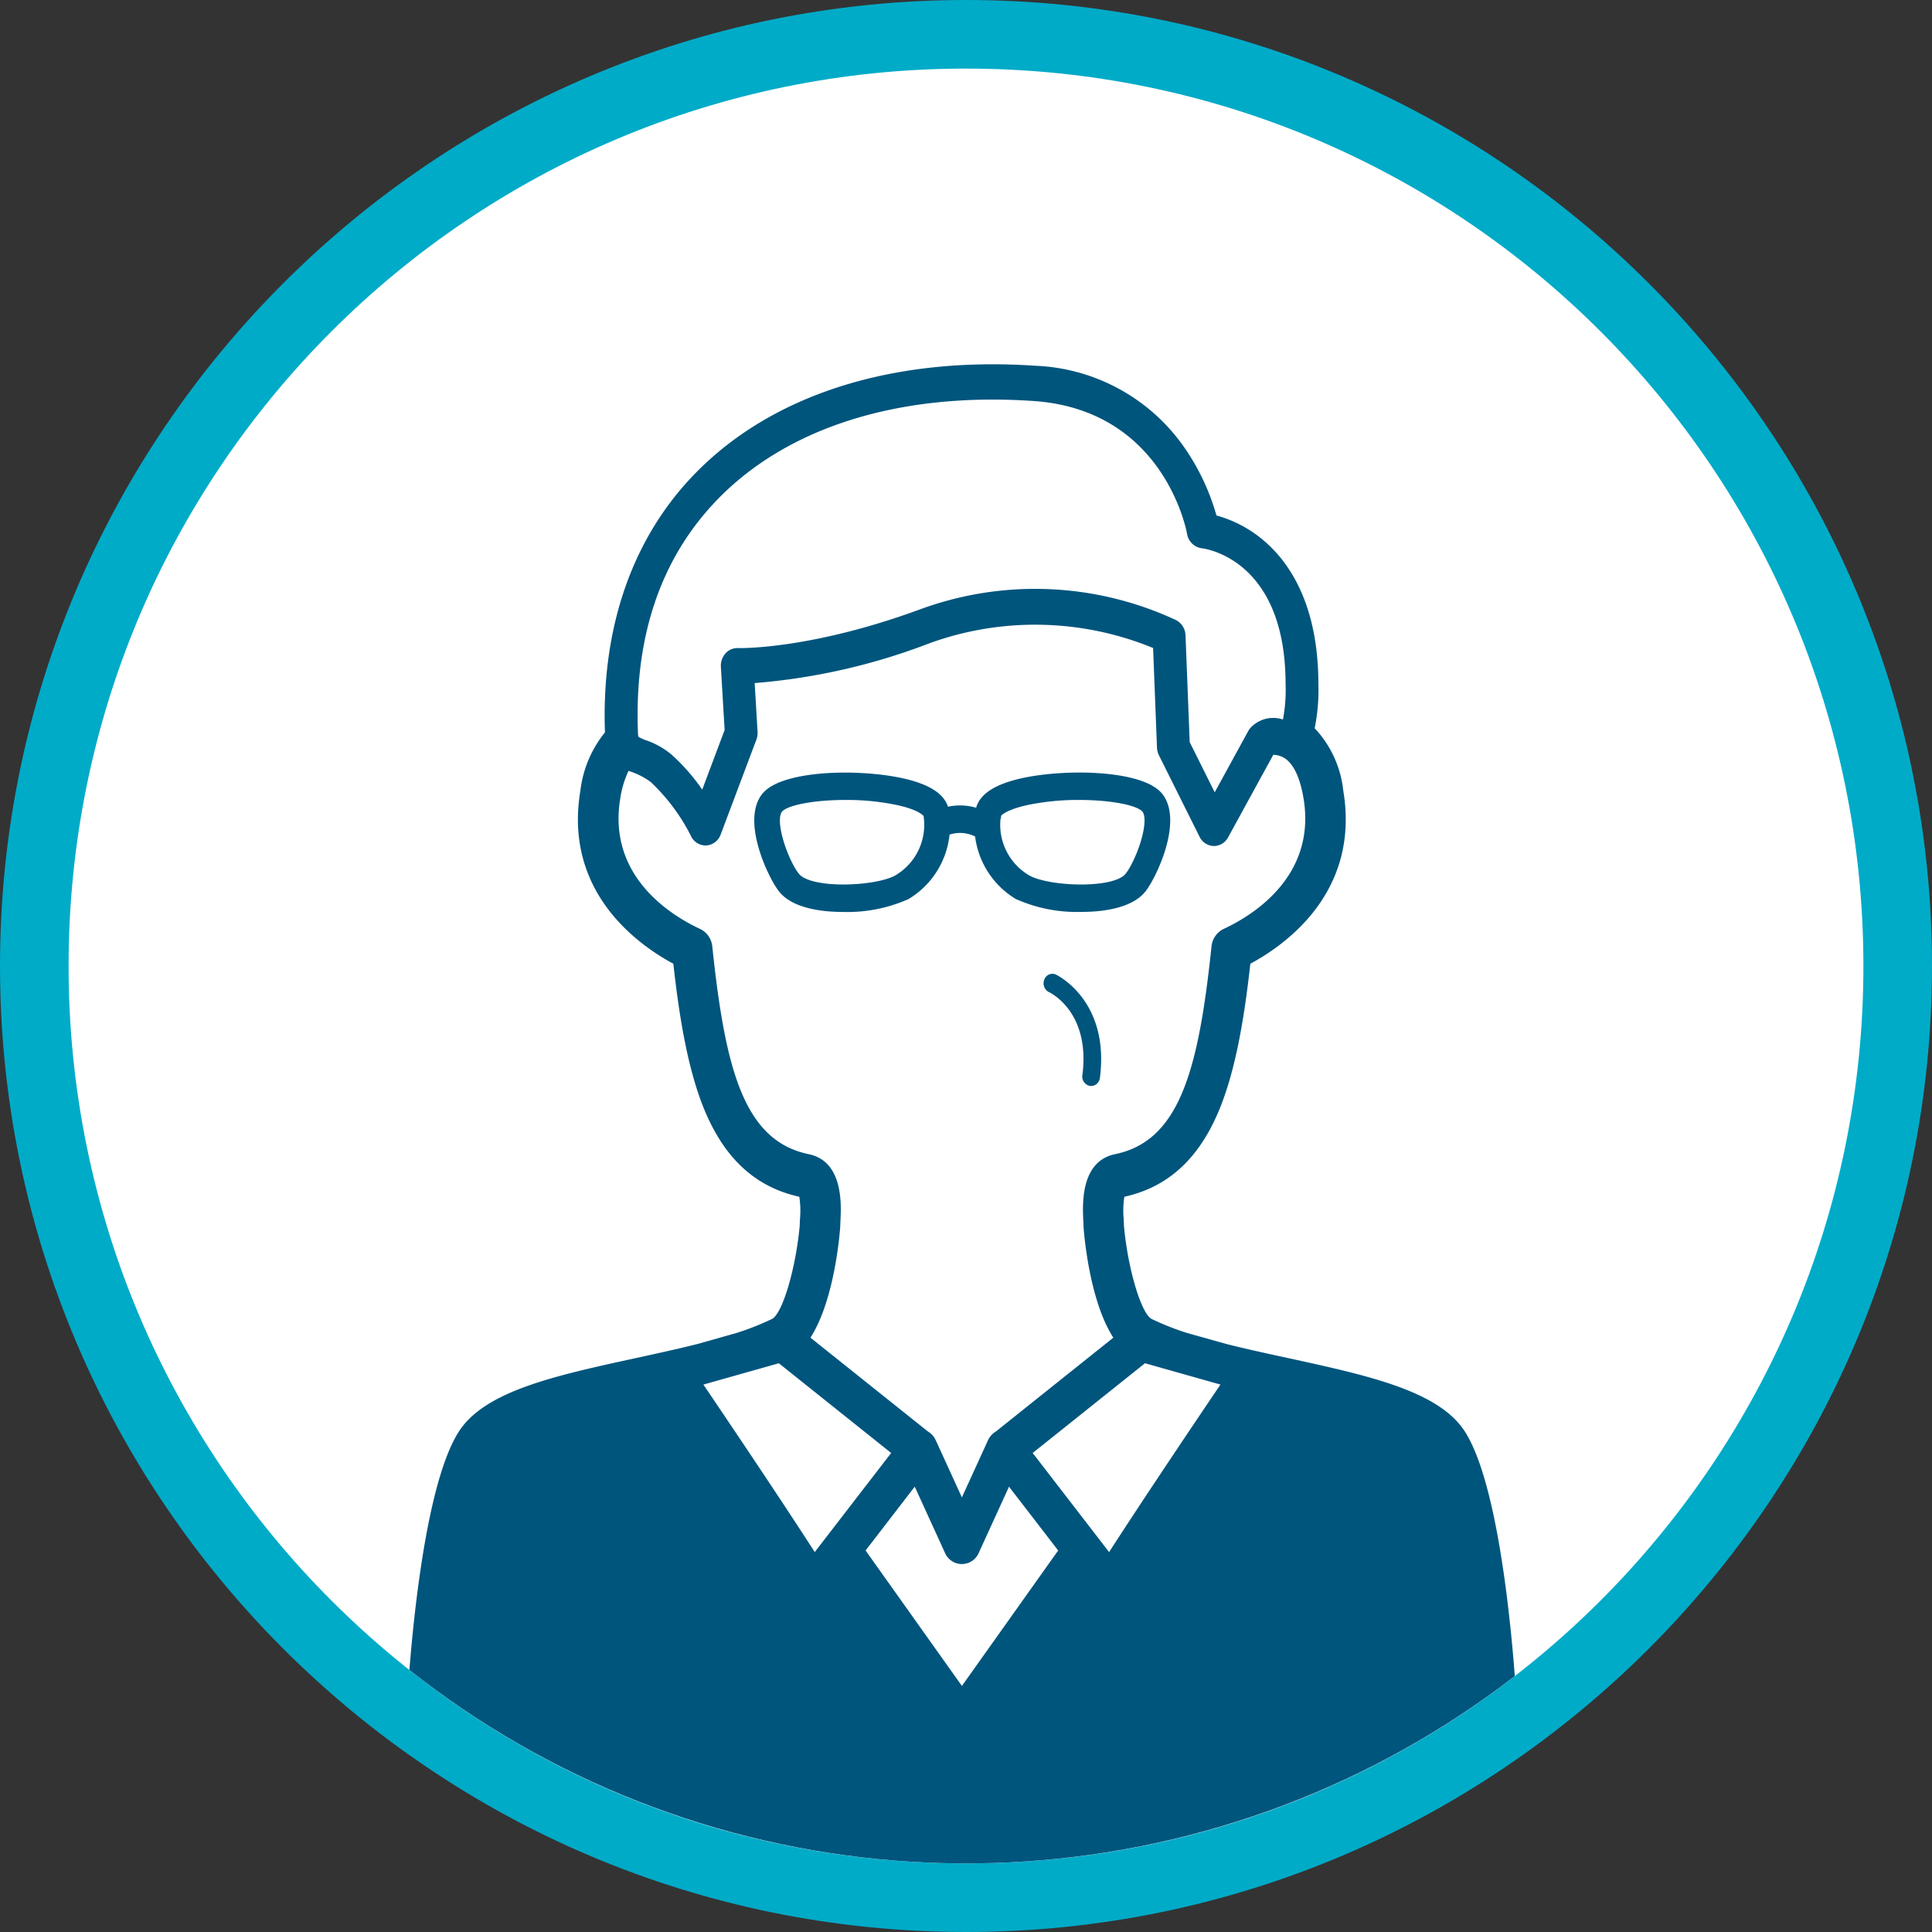
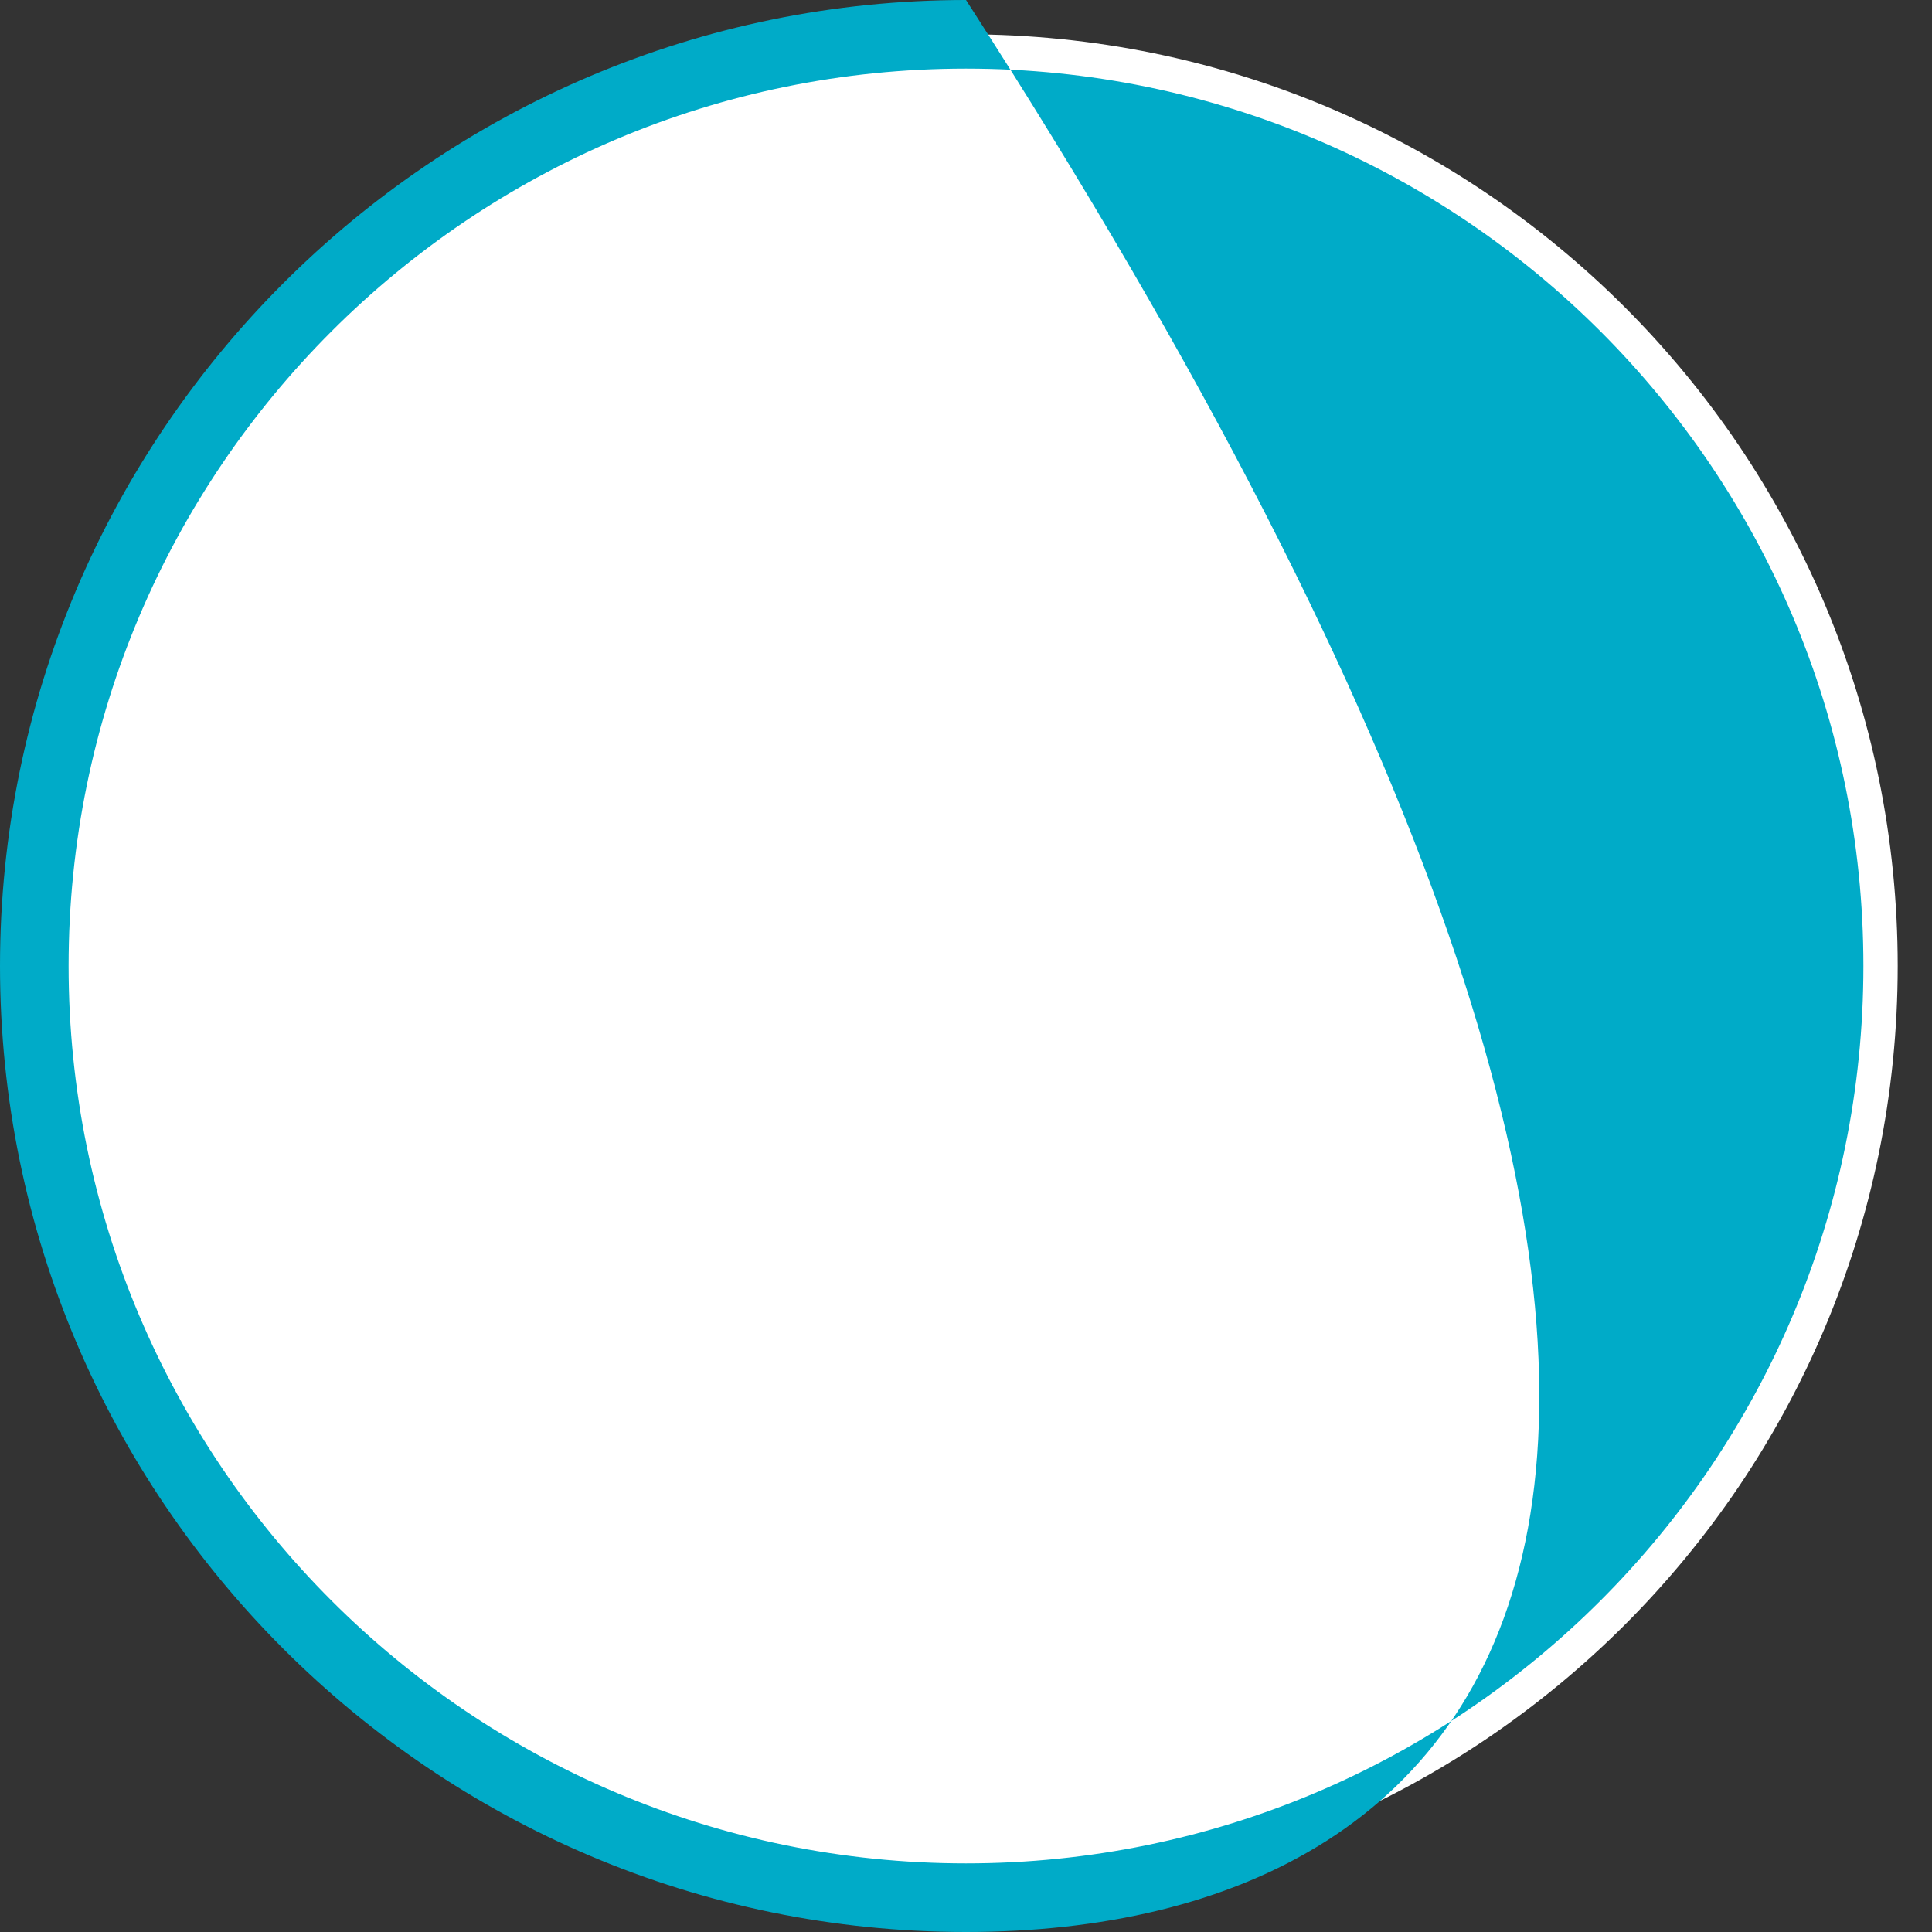
<svg xmlns="http://www.w3.org/2000/svg" width="169" height="169" viewBox="0 0 169 169">
  <rect x="0" y="0" width="169" height="169" fill="#333333" stroke="none" />
  <defs>
    <clipPath id="clip-path">
-       <path id="Path_498" data-name="Path 498" d="M78.5,0A78.5,78.5,0,1,1,0,78.5,78.5,78.5,0,0,1,78.5,0Z" transform="translate(462 2241)" fill="#00557d" />
-     </clipPath>
+       </clipPath>
  </defs>
  <g id="Group_468" data-name="Group 468" transform="translate(-456 -2235)">
    <g id="Path_497" data-name="Path 497" transform="translate(462 2241)" fill="#fff">
      <path d="M 78.5 160 C 72.972 160 67.447 159.443 62.078 158.344 C 56.844 157.273 51.695 155.675 46.776 153.594 C 41.946 151.551 37.288 149.023 32.93 146.079 C 28.616 143.164 24.558 139.816 20.871 136.129 C 17.184 132.442 13.836 128.384 10.921 124.07 C 7.977 119.712 5.449 115.054 3.406 110.224 C 1.325 105.305 -0.273 100.156 -1.344 94.922 C -2.443 89.553 -3 84.028 -3 78.5 C -3 72.972 -2.443 67.447 -1.344 62.078 C -0.273 56.844 1.325 51.695 3.406 46.776 C 5.449 41.946 7.977 37.288 10.921 32.93 C 13.836 28.616 17.184 24.558 20.871 20.871 C 24.558 17.184 28.616 13.836 32.93 10.921 C 37.288 7.977 41.946 5.449 46.776 3.406 C 51.695 1.325 56.844 -0.273 62.078 -1.344 C 67.447 -2.443 72.972 -3 78.5 -3 C 84.028 -3 89.553 -2.443 94.922 -1.344 C 100.156 -0.273 105.305 1.325 110.224 3.406 C 115.054 5.449 119.712 7.977 124.07 10.921 C 128.384 13.836 132.442 17.184 136.129 20.871 C 139.816 24.558 143.164 28.616 146.079 32.93 C 149.023 37.288 151.551 41.946 153.594 46.776 C 155.675 51.695 157.273 56.844 158.344 62.078 C 159.443 67.447 160 72.972 160 78.5 C 160 84.028 159.443 89.553 158.344 94.922 C 157.273 100.156 155.675 105.305 153.594 110.224 C 151.551 115.054 149.023 119.712 146.079 124.07 C 143.164 128.384 139.816 132.442 136.129 136.129 C 132.442 139.816 128.384 143.164 124.07 146.079 C 119.712 149.023 115.054 151.551 110.224 153.594 C 105.305 155.675 100.156 157.273 94.922 158.344 C 89.553 159.443 84.028 160 78.5 160 Z" stroke="none" />
-       <path d="M 78.5 0 C 35.146 0 0 35.146 0 78.5 C 0 121.854 35.146 157 78.5 157 C 121.854 157 157 121.854 157 78.5 C 157 35.146 121.854 0 78.5 0 M 78.5 -6 C 125.093 -6 163 31.907 163 78.5 C 163 125.093 125.093 163 78.5 163 C 31.907 163 -6 125.093 -6 78.5 C -6 31.907 31.907 -6 78.5 -6 Z" stroke="none" fill="#00abc8" />
+       <path d="M 78.5 0 C 35.146 0 0 35.146 0 78.5 C 0 121.854 35.146 157 78.5 157 C 121.854 157 157 121.854 157 78.5 C 157 35.146 121.854 0 78.5 0 M 78.5 -6 C 163 125.093 125.093 163 78.5 163 C 31.907 163 -6 125.093 -6 78.5 C -6 31.907 31.907 -6 78.5 -6 Z" stroke="none" fill="#00abc8" />
    </g>
    <g id="Mask_Group_5" data-name="Mask Group 5" clip-path="url(#clip-path)">
      <g id="male_02" transform="translate(491.636 2266.856)">
-         <path id="Path_485" data-name="Path 485" d="M515.084,229.938c-.1-1.843-1.111-18.164-4.509-23.434-2.292-3.548-8.428-4.882-15.537-6.43-1.78-.386-3.585-.779-5.3-1.21L486.3,197.9a23.275,23.275,0,0,1-3.109-1.227c-.919-.456-2.1-4.426-2.433-8.193,0-.189-.012-.39-.022-.6a7.837,7.837,0,0,1,.061-1.9c3.728-.82,6.405-3.214,8.176-7.313,1.591-3.684,2.345-8.586,2.845-13.07,3.175-1.71,9.609-6.333,8.127-15.156a9.415,9.415,0,0,0-2.5-5.445,16.781,16.781,0,0,0,.325-3.839c0-7.131-2.656-10.824-4.885-12.665a10.823,10.823,0,0,0-4.033-2.108,19.865,19.865,0,0,0-2.639-5.7,16.689,16.689,0,0,0-13.2-7.395c-12.646-.856-23.318,2.6-30.051,9.726-5.3,5.607-7.921,13.332-7.6,22.347a9.922,9.922,0,0,0-2.146,5.079c-1.482,8.824,4.953,13.446,8.128,15.156.5,4.485,1.251,9.386,2.842,13.07,1.773,4.1,4.448,6.493,8.178,7.313a7.962,7.962,0,0,1,.061,1.9c-.01.213-.022.417-.024.6-.337,3.769-1.513,7.737-2.433,8.193a23.221,23.221,0,0,1-3.114,1.227l-3.417.965c-1.72.432-3.526.825-5.309,1.213-7.109,1.547-13.247,2.881-15.537,6.43-3.4,5.27-4.407,21.591-4.509,23.412a5.974,5.974,0,0,0,1.593,4.371c5.789,6.718,27.63,9.864,46.012,10.007.036,0,1.744,0,1.778,0,18.384-.143,40.223-3.289,46.014-10.007A5.967,5.967,0,0,0,515.084,229.938Zm-70.1-104.721c6.143-6.507,16.039-9.648,27.855-8.845,11.343.769,13.364,11.186,13.444,11.625a1.5,1.5,0,0,0,1.271,1.254c.3.034,7.349.96,7.346,11.9a13.719,13.719,0,0,1-.23,3.075l-.019,0a2.7,2.7,0,0,0-2.823.742,1.382,1.382,0,0,0-.2.284L488.7,150.6l-2.188-4.39-.364-9.333a1.566,1.566,0,0,0-.8-1.324,29.153,29.153,0,0,0-22.471-.936c-9.665,3.541-15.833,3.371-15.891,3.369a1.39,1.39,0,0,0-1.082.468,1.626,1.626,0,0,0-.4,1.179l.327,5.518-1.96,5.215a17,17,0,0,0-2.7-3.075,6.934,6.934,0,0,0-2.2-1.237,3.526,3.526,0,0,1-.677-.308,1.063,1.063,0,0,1-.041-.3C437.909,137.116,440.174,130.31,444.986,125.217Zm-.23,38.879a1.9,1.9,0,0,0-1.06-1.538c-2.486-1.154-8.142-4.579-6.988-11.448a8.464,8.464,0,0,1,.72-2.379,6.356,6.356,0,0,1,1.933.965,16.952,16.952,0,0,1,3.522,4.717,1.421,1.421,0,0,0,1.341.839,1.443,1.443,0,0,0,1.266-.965l3.124-8.3a1.668,1.668,0,0,0,.1-.682l-.252-4.259a54.612,54.612,0,0,0,15.336-3.5,27.147,27.147,0,0,1,19.515.432l.34,8.714a1.677,1.677,0,0,0,.17.669l3.551,7.123a1.429,1.429,0,0,0,1.237.815h.029a1.421,1.421,0,0,0,1.237-.762l3.951-7.218a2.06,2.06,0,0,1,.851.218c1.077.56,1.569,2.251,1.79,3.57,1.154,6.871-4.5,10.293-6.99,11.448a1.9,1.9,0,0,0-1.057,1.538c-1.14,10.88-2.821,17-8.433,18.161-3.037.628-2.85,4.4-2.78,5.818.01.2.019.386.019.5,0,.075.405,6.328,2.607,9.735l-10.274,8.207a1.721,1.721,0,0,0-.694.776l-2.28,4.987-2.28-4.987a1.738,1.738,0,0,0-.694-.779l-10.274-8.205c2.2-3.408,2.607-9.66,2.607-9.738,0-.112.01-.3.019-.495.07-1.419.257-5.19-2.779-5.818C447.576,181.093,445.893,174.976,444.755,164.1Zm-.781,38.314,6.6-1.865,9.825,7.849-6.684,8.668C450.6,212.228,446.213,205.718,443.974,202.41Zm22.614,26.361-8.426-11.848,4.3-5.581,2.636,5.768a1.607,1.607,0,0,0,2.974,0l2.636-5.768,4.3,5.581Zm12.874-11.71-6.684-8.668,9.825-7.849,6.6,1.865C486.964,205.718,482.582,212.228,479.463,217.061Z" transform="translate(-418.081 -113.151)" fill="#00557d" />
        <path id="Path_486" data-name="Path 486" d="M443.834,138.572a7.22,7.22,0,0,0,3.461-5.593,3.216,3.216,0,0,1,2.673.17l.029.012a7.219,7.219,0,0,0,3.444,5.411,12.871,12.871,0,0,0,5.644,1.1c2.2,0,4.385-.449,5.37-1.678.939-1.171,3.24-6.034,1.487-8.239-1.7-2.134-9.292-2.159-12.978-1.04-1.8.546-2.758,1.336-2.925,2.416a4.814,4.814,0,0,0-2.823-.112c-.216-1.021-1.167-1.778-2.9-2.3-3.687-1.118-11.278-1.094-12.978,1.04-1.754,2.2.548,7.068,1.487,8.239.985,1.23,3.168,1.678,5.37,1.678A12.87,12.87,0,0,0,443.834,138.572Zm7.946-7.121c0-.007.274-.623,2.491-1.116a21.8,21.8,0,0,1,4.584-.456c2.755,0,5.212.451,5.743,1.118.776.975-.526,4.56-1.482,5.753-1.186,1.479-7.114,1.2-8.8.162A5.377,5.377,0,0,1,451.779,131.451Zm-19.1-.454c.531-.667,2.986-1.118,5.743-1.118a21.8,21.8,0,0,1,4.584.456c2.217.492,2.488,1.108,2.488,1.111a5.376,5.376,0,0,1-2.532,5.467c-1.688,1.033-7.616,1.317-8.8-.162C433.2,135.558,431.9,131.973,432.677,131Z" transform="translate(-400.104 -92.01)" fill="#00557d" stroke="#00557d" stroke-miterlimit="10" stroke-width="0.5" />
-         <path id="Path_487" data-name="Path 487" d="M442.1,135.2a.753.753,0,0,0-1.009.444.862.862,0,0,0,.405,1.094c.15.068,3.638,1.763,2.927,7.264a.823.823,0,0,0,.66.941.532.532,0,0,0,.107.01.8.8,0,0,0,.766-.72C446.83,137.425,442.142,135.225,442.1,135.2Z" transform="translate(-385.378 -81.811)" fill="#00557d" />
      </g>
    </g>
  </g>
</svg>